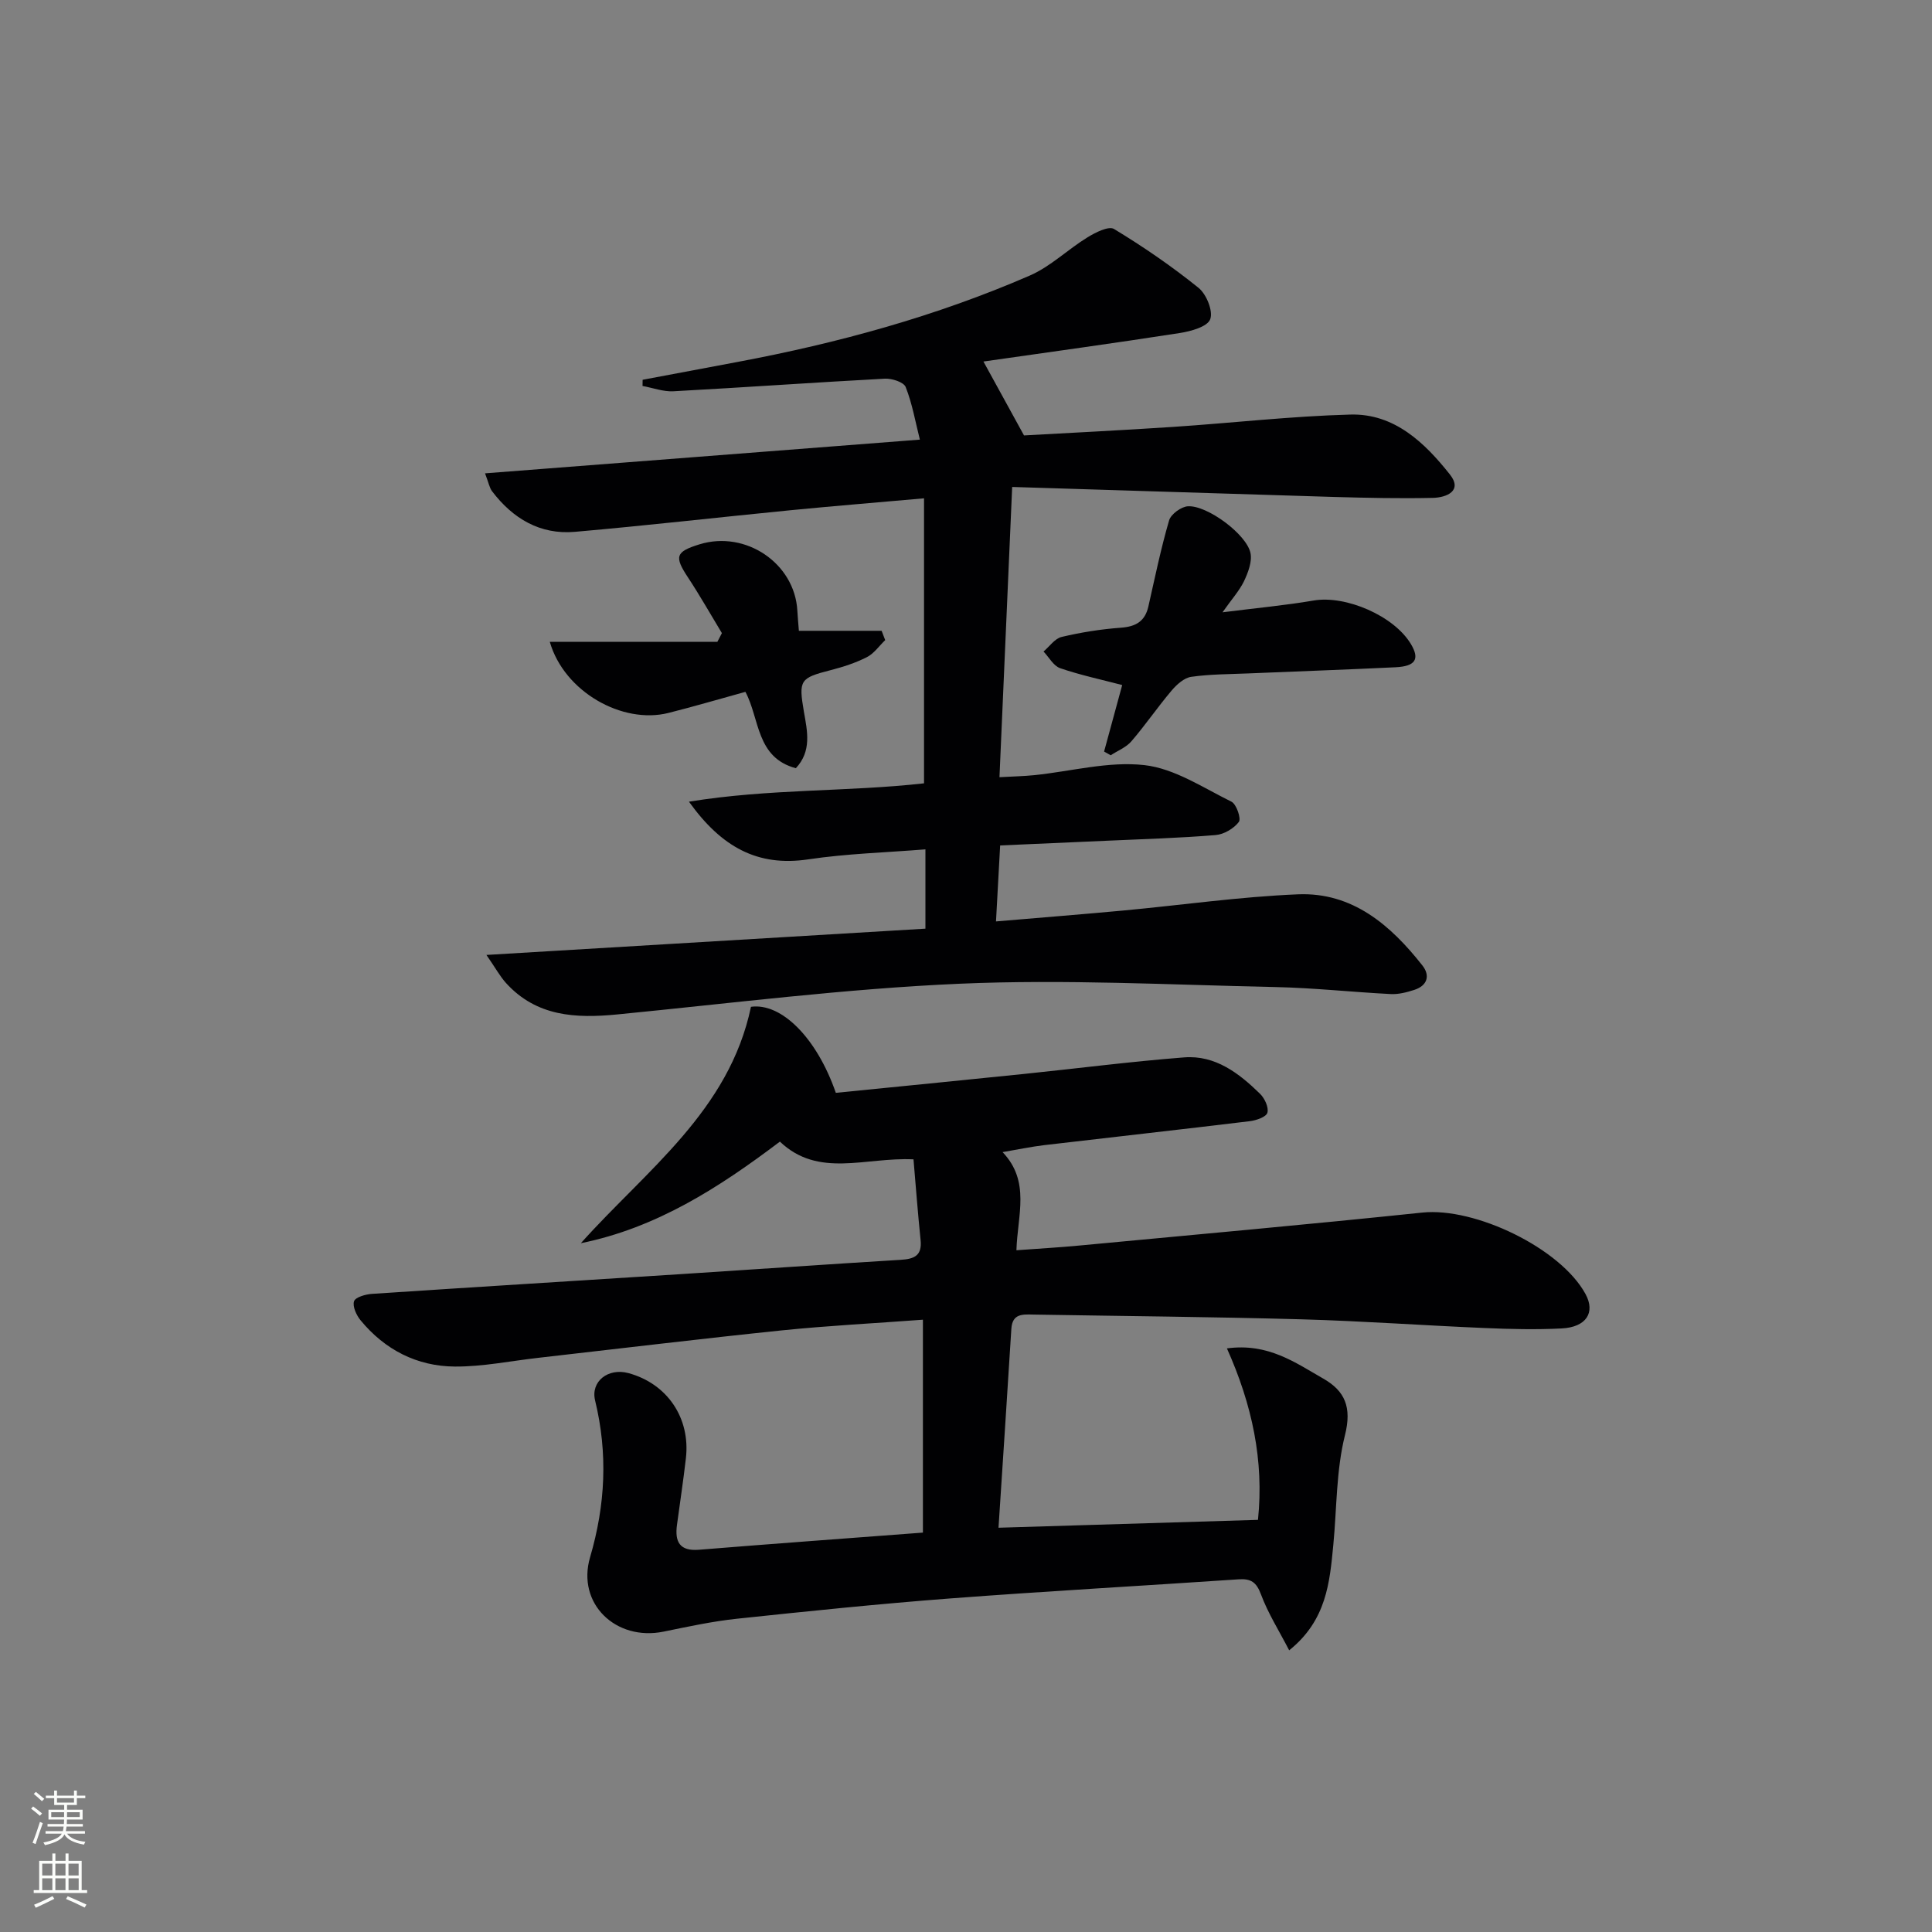
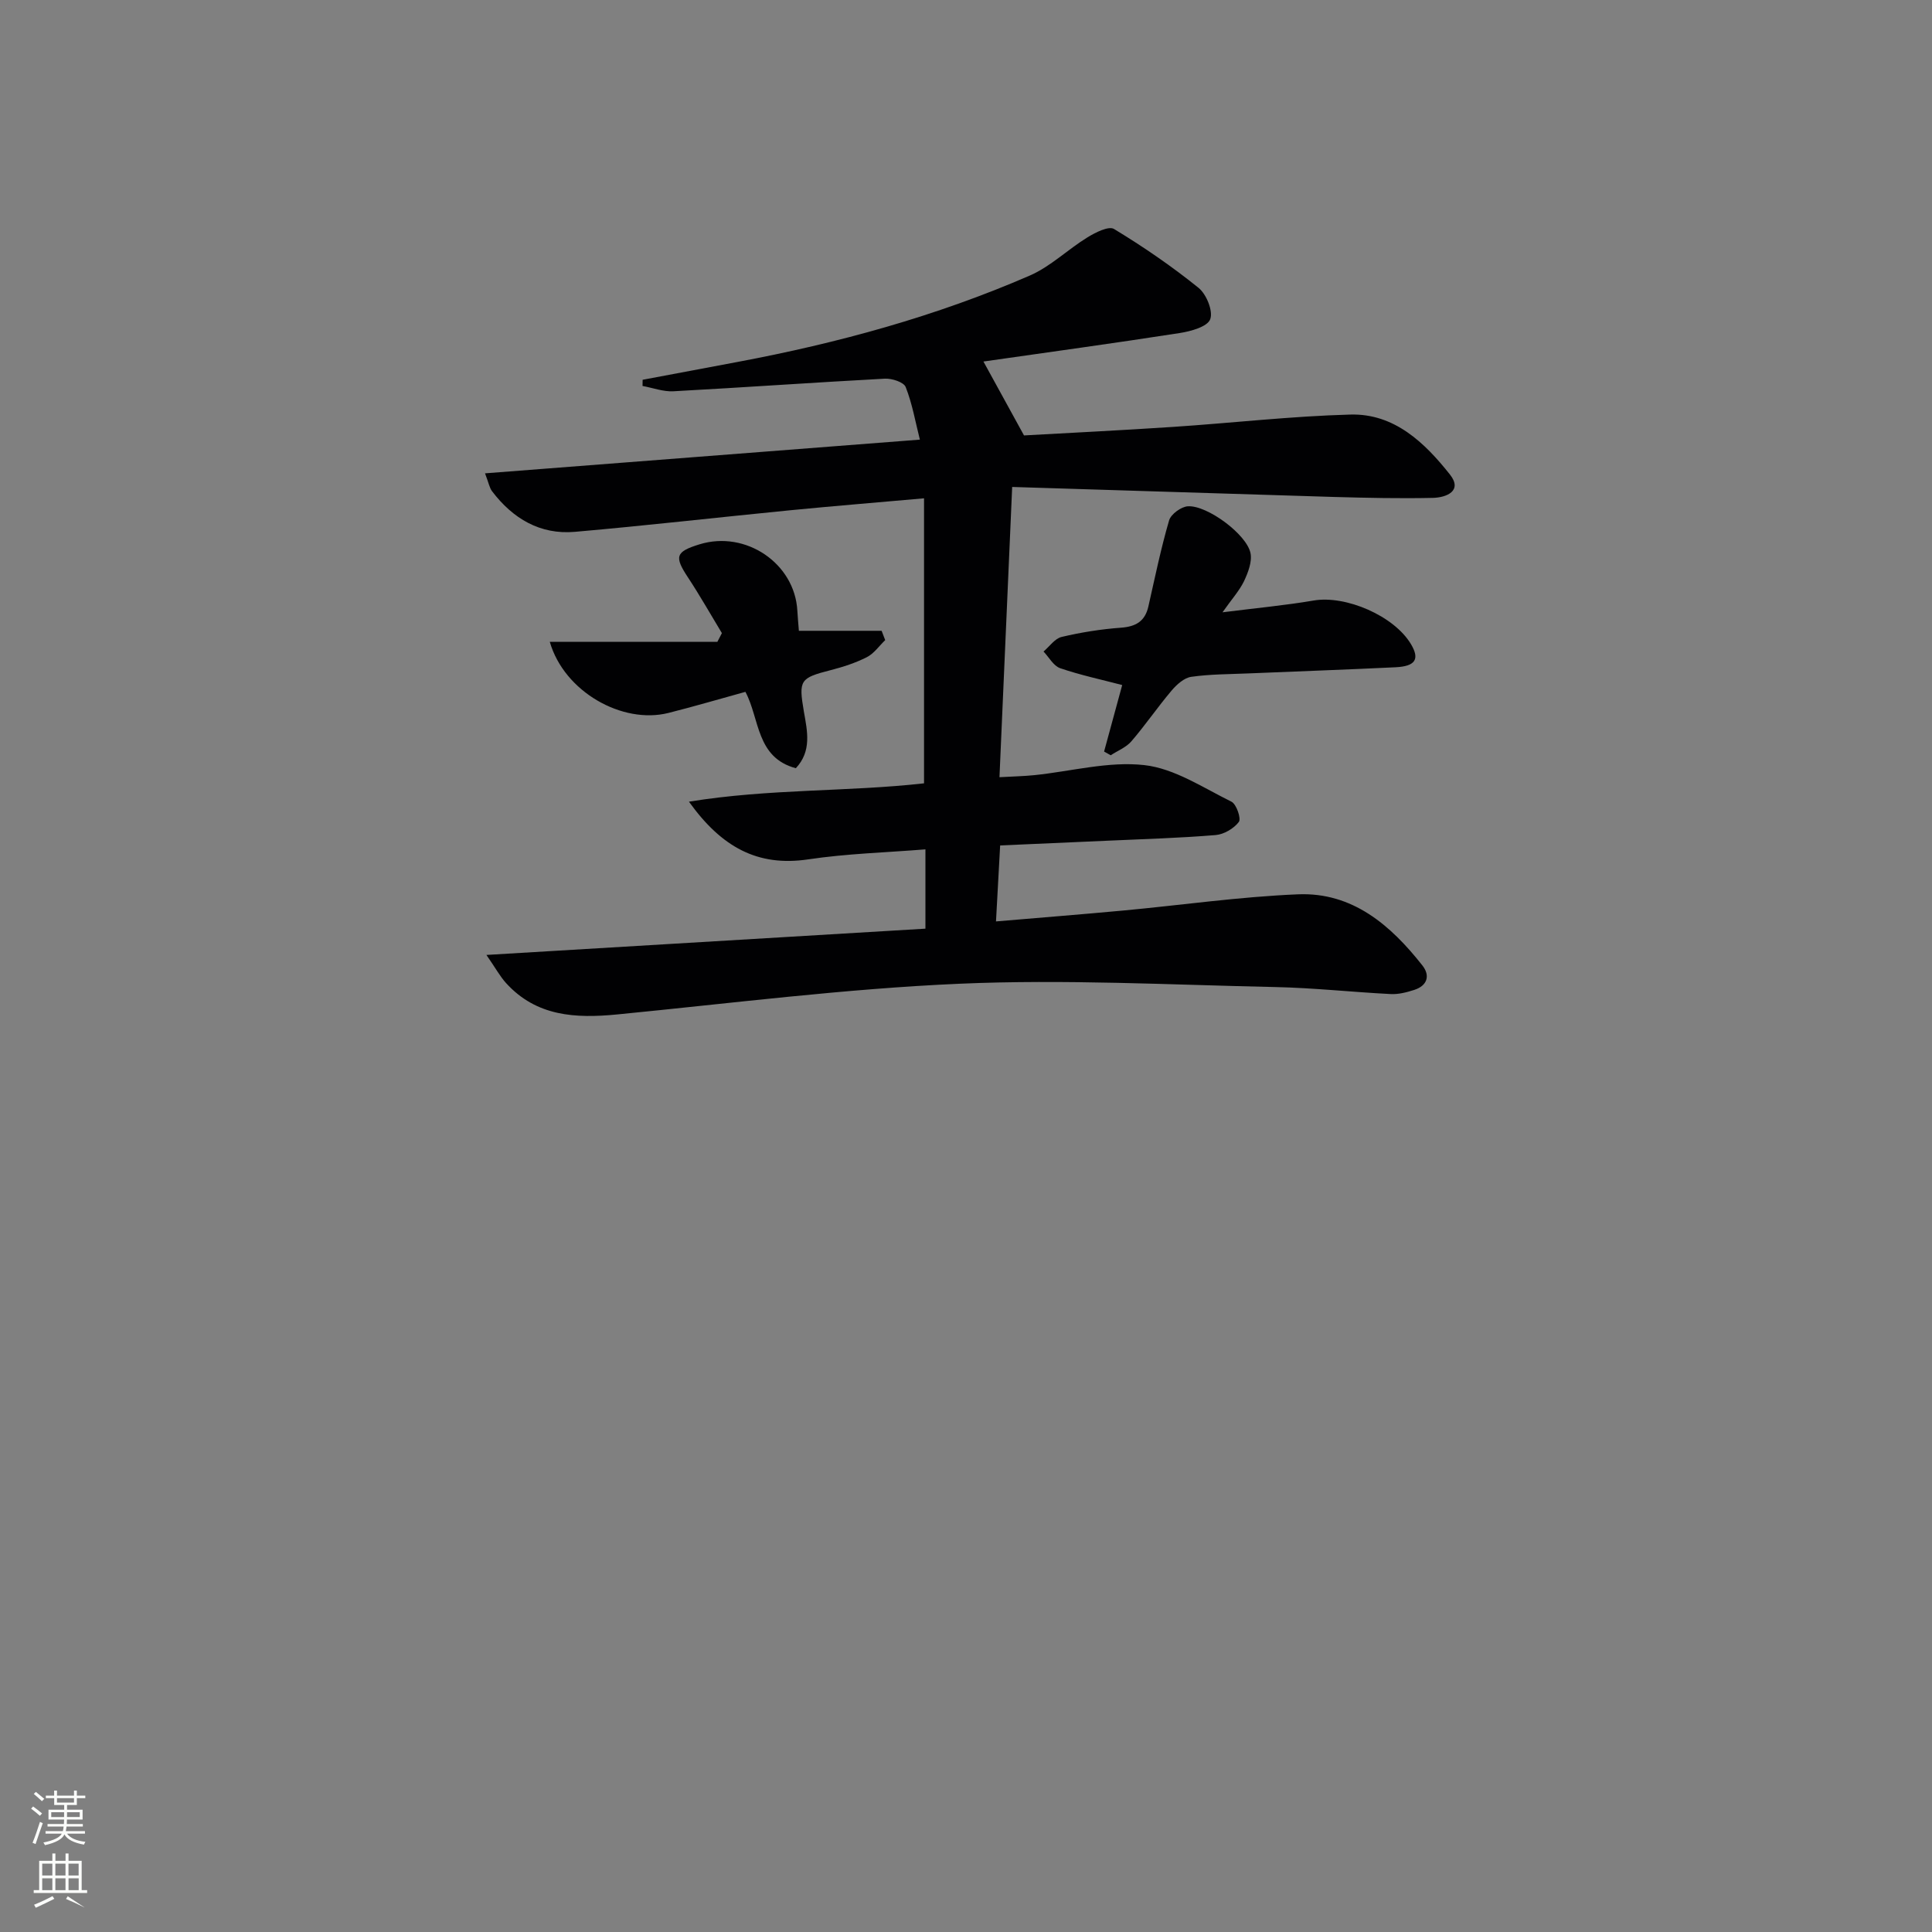
<svg xmlns="http://www.w3.org/2000/svg" enable-background="new 0 0 400 400" viewBox="0 0 400 400">
  <rect x="0" y="0" width="400" height="400" fill="#808080" stroke="none" />
  <g fill="#010103">
-     <path d="m191.08 317.31c0-14.65 0-29.07 0-44.08-10.06.75-19.6 1.23-29.1 2.2-16.85 1.74-33.67 3.78-50.5 5.69-5.77.65-11.55 1.85-17.31 1.81-7.82-.05-14.48-3.46-19.51-9.57-.87-1.05-1.71-2.88-1.36-3.95.29-.85 2.39-1.44 3.73-1.53 21.23-1.41 42.46-2.71 63.69-4.07 15.27-.98 30.53-2.05 45.8-2.98 2.79-.17 4.41-.89 4.08-4.08-.57-5.54-.99-11.1-1.47-16.72-10.01-.48-19.67 3.94-27.66-3.67-12.69 9.59-25.59 17.87-41.21 21.03 13.56-15.15 30.7-27.39 35.22-48.94 6.21-.88 13.57 6.28 17.57 17.81 12.88-1.29 25.91-2.57 38.94-3.91 11.07-1.14 22.11-2.57 33.19-3.43 6.43-.5 11.35 3.28 15.7 7.54.96.94 1.83 2.82 1.52 3.92-.25.88-2.32 1.59-3.65 1.75-14.18 1.72-28.38 3.29-42.56 4.96-2.61.31-5.19.86-8.62 1.44 5.81 6.08 3.09 13.05 2.87 20.32 4.65-.34 8.88-.58 13.09-.98 23.66-2.23 47.32-4.35 70.95-6.82 10.89-1.14 28.6 7.36 33.78 16.86 2.09 3.83.18 6.87-4.95 7.13-5.32.27-10.66.14-15.99-.09-12.62-.53-25.24-1.45-37.87-1.8-18.47-.51-36.95-.67-55.42-.98-2.2-.04-4.44-.3-4.64 2.95-.84 13.58-1.75 27.16-2.66 41.18 18.16-.55 35.68-1.08 53.72-1.63 1.27-12.26-1.21-23.85-6.43-35.5 8.55-1.16 14.17 2.96 19.96 6.26 4.49 2.56 5.92 5.94 4.49 11.67-1.84 7.32-1.69 15.13-2.42 22.73-.75 7.79-1.39 15.63-9.14 21.85-2.12-4.1-4.39-7.68-5.84-11.58-.94-2.53-2.08-3.29-4.61-3.12-19.9 1.35-39.83 2.45-59.72 3.96-14.74 1.12-29.45 2.64-44.15 4.2-5.1.54-10.16 1.64-15.2 2.67-9.88 2.02-18.04-5.79-15.22-15.4 3.18-10.85 3.7-21.5 1.04-32.45-.96-3.96 2.71-6.81 6.91-5.67 8.01 2.18 12.84 9.27 11.89 17.6-.53 4.62-1.23 9.22-1.85 13.83-.47 3.47.53 5.46 4.54 5.14 15.4-1.25 30.8-2.37 46.38-3.55z" />
    <path d="m209.56 100.82c-.92 20.97-1.76 40.19-2.63 60.09 2.82-.16 5.07-.2 7.29-.43 7.59-.79 15.32-2.91 22.72-2.07 6.23.7 12.15 4.68 18.02 7.57 1.03.51 2.05 3.51 1.53 4.19-1.04 1.37-3.08 2.58-4.81 2.72-7.45.62-14.94.83-22.42 1.17-7.14.33-14.28.63-22.19.98-.28 5.06-.55 10.06-.86 15.73 9.25-.79 17.78-1.46 26.29-2.25 12.08-1.12 24.12-2.86 36.22-3.36 11.29-.47 19.2 6.38 25.78 14.74 1.65 2.1 1.01 4.18-1.7 5.05-1.55.5-3.24.94-4.84.86-7.96-.4-15.91-1.28-23.87-1.45-21.8-.46-43.64-1.64-65.39-.69-23.69 1.03-47.3 4.05-70.93 6.36-8.6.84-16.71.43-23-6.5-1.25-1.38-2.16-3.08-4.06-5.82 31.09-1.86 60.86-3.64 90.89-5.44 0-5.47 0-10.54 0-16.42-8.18.66-16.29.88-24.25 2.07-10.51 1.57-17.97-2.54-24.71-11.94 16.69-2.72 32.83-2.02 48.67-3.8 0-19.54 0-38.94 0-59.01-9.65.86-18.67 1.59-27.67 2.47-14.87 1.46-29.73 3.17-44.61 4.47-7.21.63-12.85-2.74-17.15-8.4-.54-.71-.69-1.7-1.46-3.71 30.19-2.34 59.73-4.63 90.03-6.98-.94-3.72-1.58-7.45-2.94-10.89-.4-1.02-2.86-1.81-4.32-1.73-14.6.78-29.18 1.82-43.77 2.61-2.1.11-4.26-.71-6.39-1.1.01-.43.01-.85.02-1.28 6.56-1.23 13.13-2.47 19.69-3.7 20.77-3.9 41.07-9.45 60.47-17.88 4.3-1.87 7.85-5.4 11.91-7.89 1.65-1.02 4.43-2.43 5.53-1.75 6.07 3.68 11.96 7.72 17.49 12.18 1.64 1.32 3.06 4.82 2.42 6.51-.58 1.55-4 2.49-6.3 2.85-13.57 2.11-27.18 3.97-40.65 5.9 2.81 5.12 5.31 9.67 8.4 15.3 9.28-.52 20.04-1.05 30.79-1.76 12.27-.81 24.52-2.23 36.8-2.56 9.08-.24 15.37 5.82 20.59 12.41 2.69 3.39-.71 4.77-3.51 4.84-6.82.15-13.66 0-20.48-.19-22.04-.67-44.11-1.38-66.64-2.07z" />
    <path d="m253.11 126.77c7.12-.9 13.03-1.44 18.87-2.44 6.66-1.13 16.65 3.17 20.15 9.04 1.84 3.09.94 4.58-3.2 4.78-10.13.49-20.26.84-30.39 1.27-3.98.17-7.99.15-11.91.71-1.47.21-3.01 1.6-4.06 2.84-2.89 3.41-5.42 7.13-8.33 10.51-1.08 1.26-2.84 1.94-4.28 2.89-.46-.26-.91-.51-1.37-.77 1.25-4.61 2.51-9.23 3.75-13.77-4.39-1.15-8.71-2.07-12.85-3.49-1.38-.48-2.31-2.27-3.44-3.45 1.24-1.04 2.34-2.69 3.75-3.02 4.02-.95 8.15-1.61 12.28-1.91 3.09-.23 4.98-1.32 5.68-4.4 1.35-5.96 2.58-11.96 4.29-17.82.38-1.29 2.5-2.84 3.9-2.92 4.01-.23 12.15 5.81 12.95 9.68.37 1.8-.51 4.07-1.36 5.87-.98 1.99-2.53 3.69-4.43 6.4z" />
    <path d="m164.77 159.05c-8.25-2.2-7.46-10.24-10.44-15.81-5.42 1.49-10.66 3.04-15.95 4.37-9.51 2.39-21.57-4.37-24.55-14.72h34.69c.31-.6.63-1.21.94-1.81-2.33-3.85-4.55-7.78-7.03-11.54-2.85-4.32-2.58-5.31 2.42-6.85 9.56-2.93 19.69 3.95 20.23 13.73.07 1.3.2 2.6.32 4.18h9 8.13c.25.64.49 1.29.74 1.93-1.25 1.2-2.32 2.78-3.8 3.53-2.34 1.19-4.91 2.02-7.47 2.68-6.36 1.64-6.69 2.02-5.56 8.62.72 4.07 1.64 8.15-1.67 11.69z" />
  </g>
  <path d="m6.44 374.46.42-.45c.65.47 1.27.95 1.85 1.44l-.45.49c-.65-.56-1.25-1.06-1.82-1.48m.93 7.33-.63-.26c.55-1.36 1.05-2.8 1.53-4.33.19.1.38.19.59.27-.47 1.29-.96 2.73-1.49 4.32m-.38-10.38.44-.42c.43.34 1.01.82 1.74 1.44l-.49.49c-.53-.51-1.09-1.01-1.69-1.51m2.5.35h1.72v-1.04h.59v1.04h3.52v-1.04h.59v1.04h1.75v.53h-1.75v1.42h-2.03v.97h3.22v2.03h-3.24c0 .35-.01.66-.03.93h3.32v.53h-3.37c-.03.27-.08.58-.15.94h3.96v.53h-3.71c.67.92 1.93 1.48 3.79 1.68-.13.24-.23.44-.29.59-2.13-.38-3.48-1.08-4.04-2.12-.43.97-1.77 1.72-4.03 2.23-.09-.19-.2-.37-.33-.55 2.1-.42 3.37-1.03 3.81-1.83h-3.36v-.53h3.58c.08-.29.13-.61.16-.94h-3.33v-.53h3.39c.02-.27.04-.58.04-.93h-3.23v-2.03h3.25v-.97h-2.07v-1.42h-1.73zm1.12 3.44v1h2.65c.01-.3.02-.44.01-.4v-.25-.35zm1.19-2h3.52v-.91h-3.52zm4.71 2h-2.63v.59c0 .15-.01.28-.01.4h2.64z" fill="#fbfcfa" />
-   <path d="m13.56 383.74h.63v1.52h2.72v6.07h1.13v.6h-11.06v-.6h1.13v-6.07h2.73v-1.52h.63v1.52h2.1v-1.52zm-2.69 8.83.38.56c-1.24.63-2.53 1.25-3.85 1.85-.1-.21-.21-.42-.34-.63 1.37-.55 2.63-1.15 3.81-1.78m-2.13-4.27h2.1v-2.45h-2.1zm0 3.04h2.1v-2.46h-2.1zm2.72-3.04h2.1v-2.45h-2.1zm0 3.04h2.1v-2.46h-2.1zm6.07 3.6c-1.41-.71-2.7-1.3-3.86-1.78l.35-.56c1.45.62 2.75 1.19 3.88 1.72zm-1.25-9.09h-2.1v2.45h2.1zm-2.09 5.49h2.1v-2.46h-2.1z" fill="#fbfcfa" />
+   <path d="m13.56 383.74h.63v1.52h2.72v6.07h1.13v.6h-11.06v-.6h1.13v-6.07h2.73v-1.52h.63v1.52h2.1v-1.52zm-2.69 8.83.38.56c-1.24.63-2.53 1.25-3.85 1.85-.1-.21-.21-.42-.34-.63 1.37-.55 2.63-1.15 3.81-1.78m-2.13-4.27h2.1v-2.45h-2.1zm0 3.04h2.1v-2.46h-2.1zm2.72-3.04h2.1v-2.45h-2.1zm0 3.04h2.1v-2.46h-2.1zm6.07 3.6c-1.41-.71-2.7-1.3-3.86-1.78l.35-.56zm-1.25-9.09h-2.1v2.45h2.1zm-2.09 5.49h2.1v-2.46h-2.1z" fill="#fbfcfa" />
</svg>